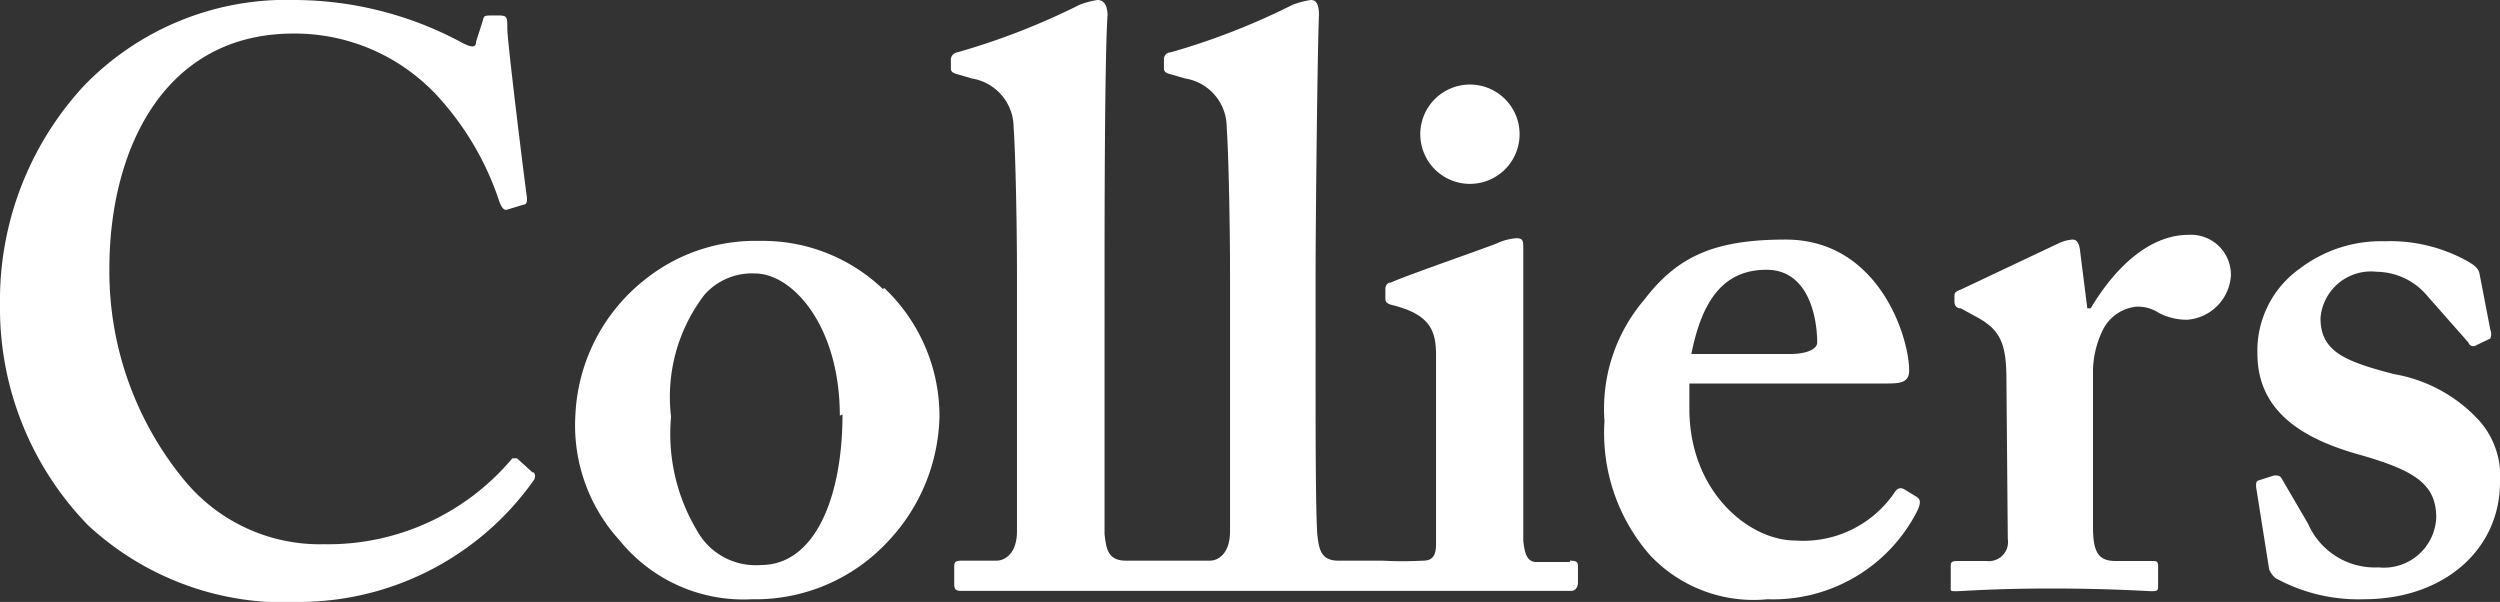
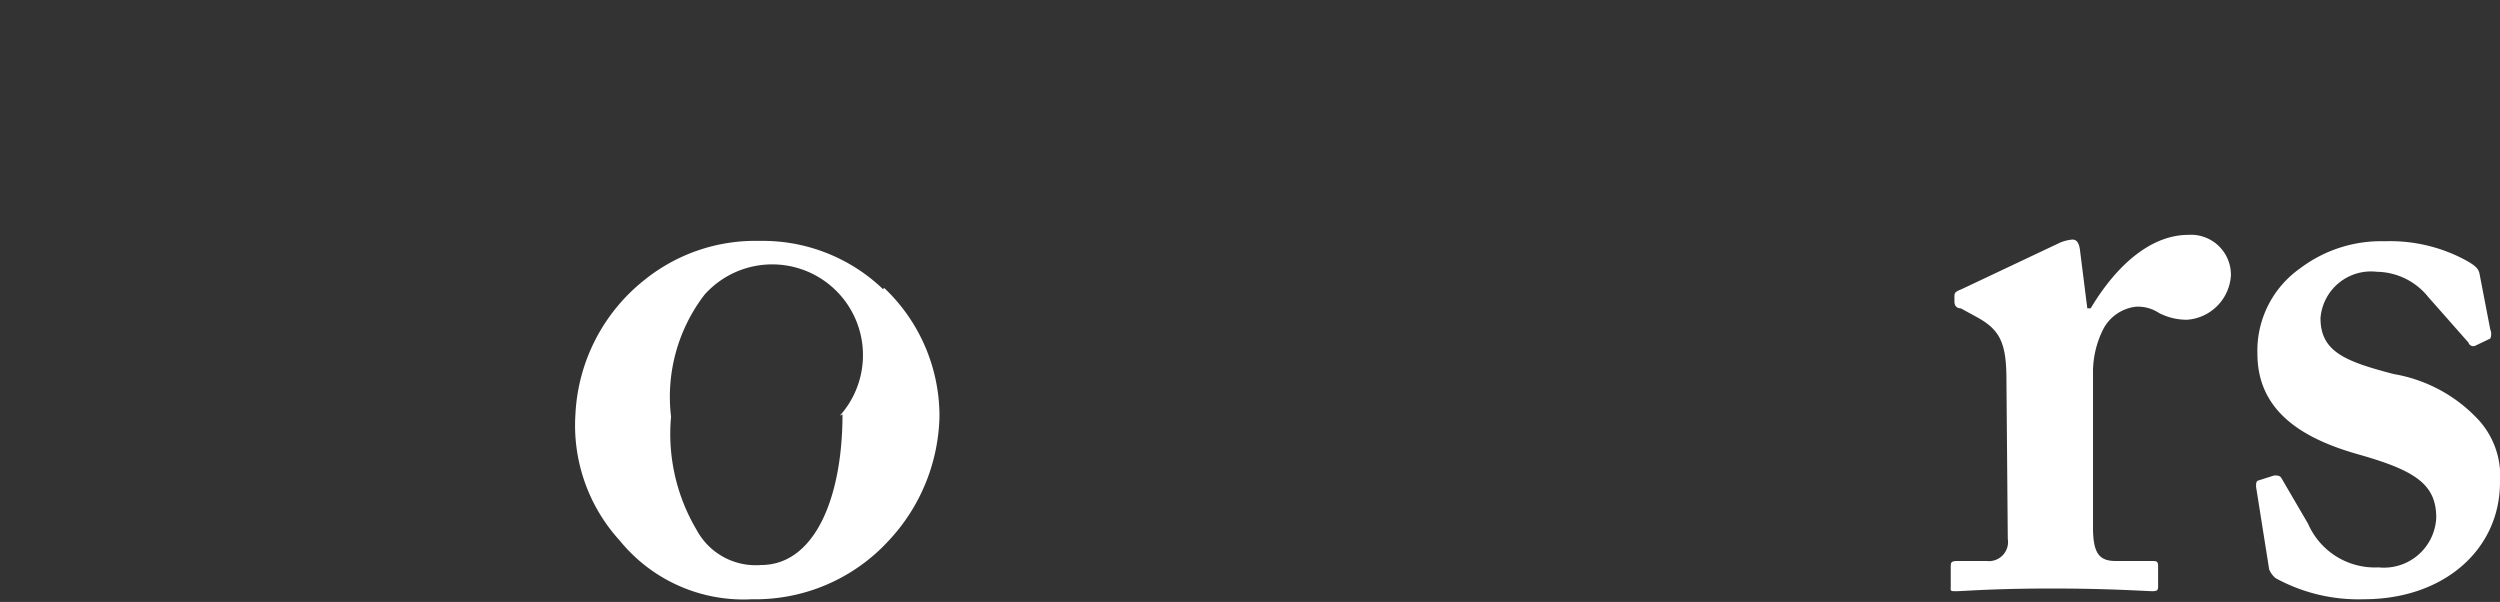
<svg xmlns="http://www.w3.org/2000/svg" viewBox="0 0 74.51 17.94">
  <rect x="0" y="0" width="74.51" height="17.94" fill="#333333" stroke="none" />
  <defs>
    <style>.cls-1{fill:#fff;}</style>
  </defs>
  <g id="Layer_2" data-name="Layer 2">
    <g id="Layer_1-2" data-name="Layer 1">
-       <path class="cls-1" d="M26.35,8.58A5.26,5.26,0,0,1,28,12.42a5.59,5.59,0,0,1-1.51,3.69,5.39,5.39,0,0,1-4.08,1.75,4.75,4.75,0,0,1-3.94-1.75,5.09,5.09,0,0,1-1.32-3.76,5.44,5.44,0,0,1,2.05-4,5.26,5.26,0,0,1,3.44-1.17,5.18,5.18,0,0,1,3.68,1.44m-1.29,3.77c0-2.68-1.41-4.24-2.53-4.24A1.89,1.89,0,0,0,21,8.78,5,5,0,0,0,20,12.42a5.61,5.61,0,0,0,.76,3.37,2,2,0,0,0,1.92,1.05c1.6,0,2.43-2,2.43-4.49" />
-       <path class="cls-1" d="M50.35,12.18c0,2.48,1.78,3.93,3.16,3.93a3.29,3.29,0,0,0,2.94-1.41c.1-.17.2-.17.3-.12l.36.22c.12.07.17.17,0,.49a4.82,4.82,0,0,1-4.43,2.57,4.24,4.24,0,0,1-3.5-1.31,5.53,5.53,0,0,1-1.36-4A5,5,0,0,1,49,8.94c1-1.31,2.11-1.8,4.22-1.8,2.77,0,3.68,2.9,3.68,3.9,0,.36-.25.39-.69.39H50.35Zm3-1.63c.51,0,.81-.15.81-.34,0-.73-.25-2.17-1.51-2.17s-1.92.88-2.24,2.51Z" />
+       <path class="cls-1" d="M26.35,8.58A5.26,5.26,0,0,1,28,12.42a5.59,5.59,0,0,1-1.51,3.69,5.39,5.39,0,0,1-4.08,1.75,4.75,4.75,0,0,1-3.94-1.75,5.09,5.09,0,0,1-1.32-3.76,5.44,5.44,0,0,1,2.05-4,5.26,5.26,0,0,1,3.44-1.17,5.18,5.18,0,0,1,3.68,1.44m-1.29,3.77A1.89,1.89,0,0,0,21,8.78,5,5,0,0,0,20,12.42a5.61,5.61,0,0,0,.76,3.37,2,2,0,0,0,1.92,1.05c1.6,0,2.43-2,2.43-4.49" />
      <path class="cls-1" d="M59.8,11.33c0-1.12-.19-1.51-.92-1.9l-.44-.24c-.14,0-.19-.1-.19-.2V8.84c0-.09,0-.14.19-.21l2.94-1.39a1.18,1.18,0,0,1,.39-.1c.15,0,.2.15.22.3l.22,1.75h.1C63.13,7.82,64.16,7,65.22,7a1.19,1.19,0,0,1,1.27,1.21,1.41,1.41,0,0,1-1.31,1.32,1.81,1.81,0,0,1-.83-.2,1.15,1.15,0,0,0-.68-.19,1.26,1.26,0,0,0-1,.7,2.85,2.85,0,0,0-.29,1.2v4.68c0,.78.19,1,.68,1h1.07c.14,0,.19,0,.19.16v.57c0,.12,0,.17-.17.17s-1.24-.08-3-.08-2.64.08-2.84.08-.17,0-.17-.17v-.54c0-.15,0-.19.22-.19h.85a.57.57,0,0,0,.63-.66Z" />
      <path class="cls-1" d="M67.24,14.51c0-.1,0-.17.07-.19l.47-.15c.09,0,.16,0,.21.07l.8,1.37a2.17,2.17,0,0,0,2.1,1.3,1.56,1.56,0,0,0,1.72-1.48c0-1-.63-1.41-2.33-1.89s-3-1.31-3-3A3,3,0,0,1,68.55,8a4,4,0,0,1,2.53-.81,4.74,4.74,0,0,1,2.36.54c.36.19.43.29.46.43l.32,1.66a.34.34,0,0,1,0,.27l-.46.22a.15.15,0,0,1-.19-.1L72.37,8.85a2,2,0,0,0-1.53-.75,1.51,1.51,0,0,0-1.68,1.38c0,1,.73,1.29,2.19,1.67a4.46,4.46,0,0,1,2.43,1.27,2.48,2.48,0,0,1,.73,1.95c0,2-1.66,3.49-4.06,3.49a5.13,5.13,0,0,1-2.63-.63.68.68,0,0,1-.19-.26Z" />
-       <path class="cls-1" d="M46.79,16.75h-1c-.25,0-.35-.2-.39-.64,0-.29,0-1.17,0-2.09V11.4c0-2,0-3.58,0-4,0-.2,0-.3-.2-.3a1.64,1.64,0,0,0-.58.15c-.42.17-2.82,1-3.16,1.17-.12,0-.17.1-.17.19v.27c0,.09,0,.17.24.22,1.12.29,1.27.78,1.27,1.5v3.43c0,.68,0,1.46,0,2.19,0,.39-.15.49-.39.49a11.35,11.35,0,0,1-1.21,0c-1,0-1.31,0-1.31,0-.53,0-.58-.35-.63-.79-.05-.72-.05-3.2-.05-4.32V8.14c0-1.34.05-6.39.1-7.7,0-.34-.1-.44-.24-.44a2.58,2.58,0,0,0-.54.14,20.72,20.72,0,0,1-3.64,1.42c-.15,0-.2.14-.2.19V2c0,.1,0,.15.15.2l.49.14a1.47,1.47,0,0,1,1.23,1.46c.05.63.1,2.72.1,4.42v7.61c0,.68-.36.88-.6.88,0,0-.37,0-1.26,0s-1.24,0-1.24,0c-.54,0-.59-.35-.64-.79,0-.72,0-3.2,0-4.32V8.14c0-1.34,0-6.39.09-7.7C33,.1,32.86,0,32.71,0a2.55,2.55,0,0,0-.53.14,20.83,20.83,0,0,1-3.65,1.42.23.23,0,0,0-.19.19V2c0,.1,0,.15.15.2l.48.14a1.48,1.48,0,0,1,1.24,1.46c.05.63.1,2.72.1,4.42v7.61c0,.68-.37.88-.61.88h-.93c-.28,0-.33,0-.33.19v.46c0,.15,0,.25.19.25s4.76,0,9.34,0c4.42,0,8.77,0,8.87,0s.19-.1.19-.25v-.49c0-.12-.05-.16-.24-.16" />
-       <path class="cls-1" d="M15.87,14.08l-.46-.42s-.11,0-.14,0a7.16,7.16,0,0,1-5.6,2.56,5.23,5.23,0,0,1-4.17-1.9A9.79,9.79,0,0,1,3.26,8c0-3.5,1.6-7,5.49-7A5.79,5.79,0,0,1,13,2.82,8.65,8.65,0,0,1,14.88,6c.07.19.14.29.26.24l.46-.14c.1,0,.12-.1.1-.25-.1-.73-.58-4.62-.58-5s0-.39-.35-.39-.34,0-.38.15l-.2.63c0,.19-.14.19-.48,0A10.57,10.57,0,0,0,8.8,0,8.39,8.39,0,0,0,2.48,2.58,9.42,9.42,0,0,0,0,9.09a9.28,9.28,0,0,0,2.62,6.56A8.62,8.62,0,0,0,9,17.94a8.58,8.58,0,0,0,6.91-3.63.2.2,0,0,0,0-.23" />
-       <path class="cls-1" d="M45.29,4a1.48,1.48,0,1,1-1.48-1.48A1.48,1.48,0,0,1,45.29,4" />
    </g>
  </g>
</svg>